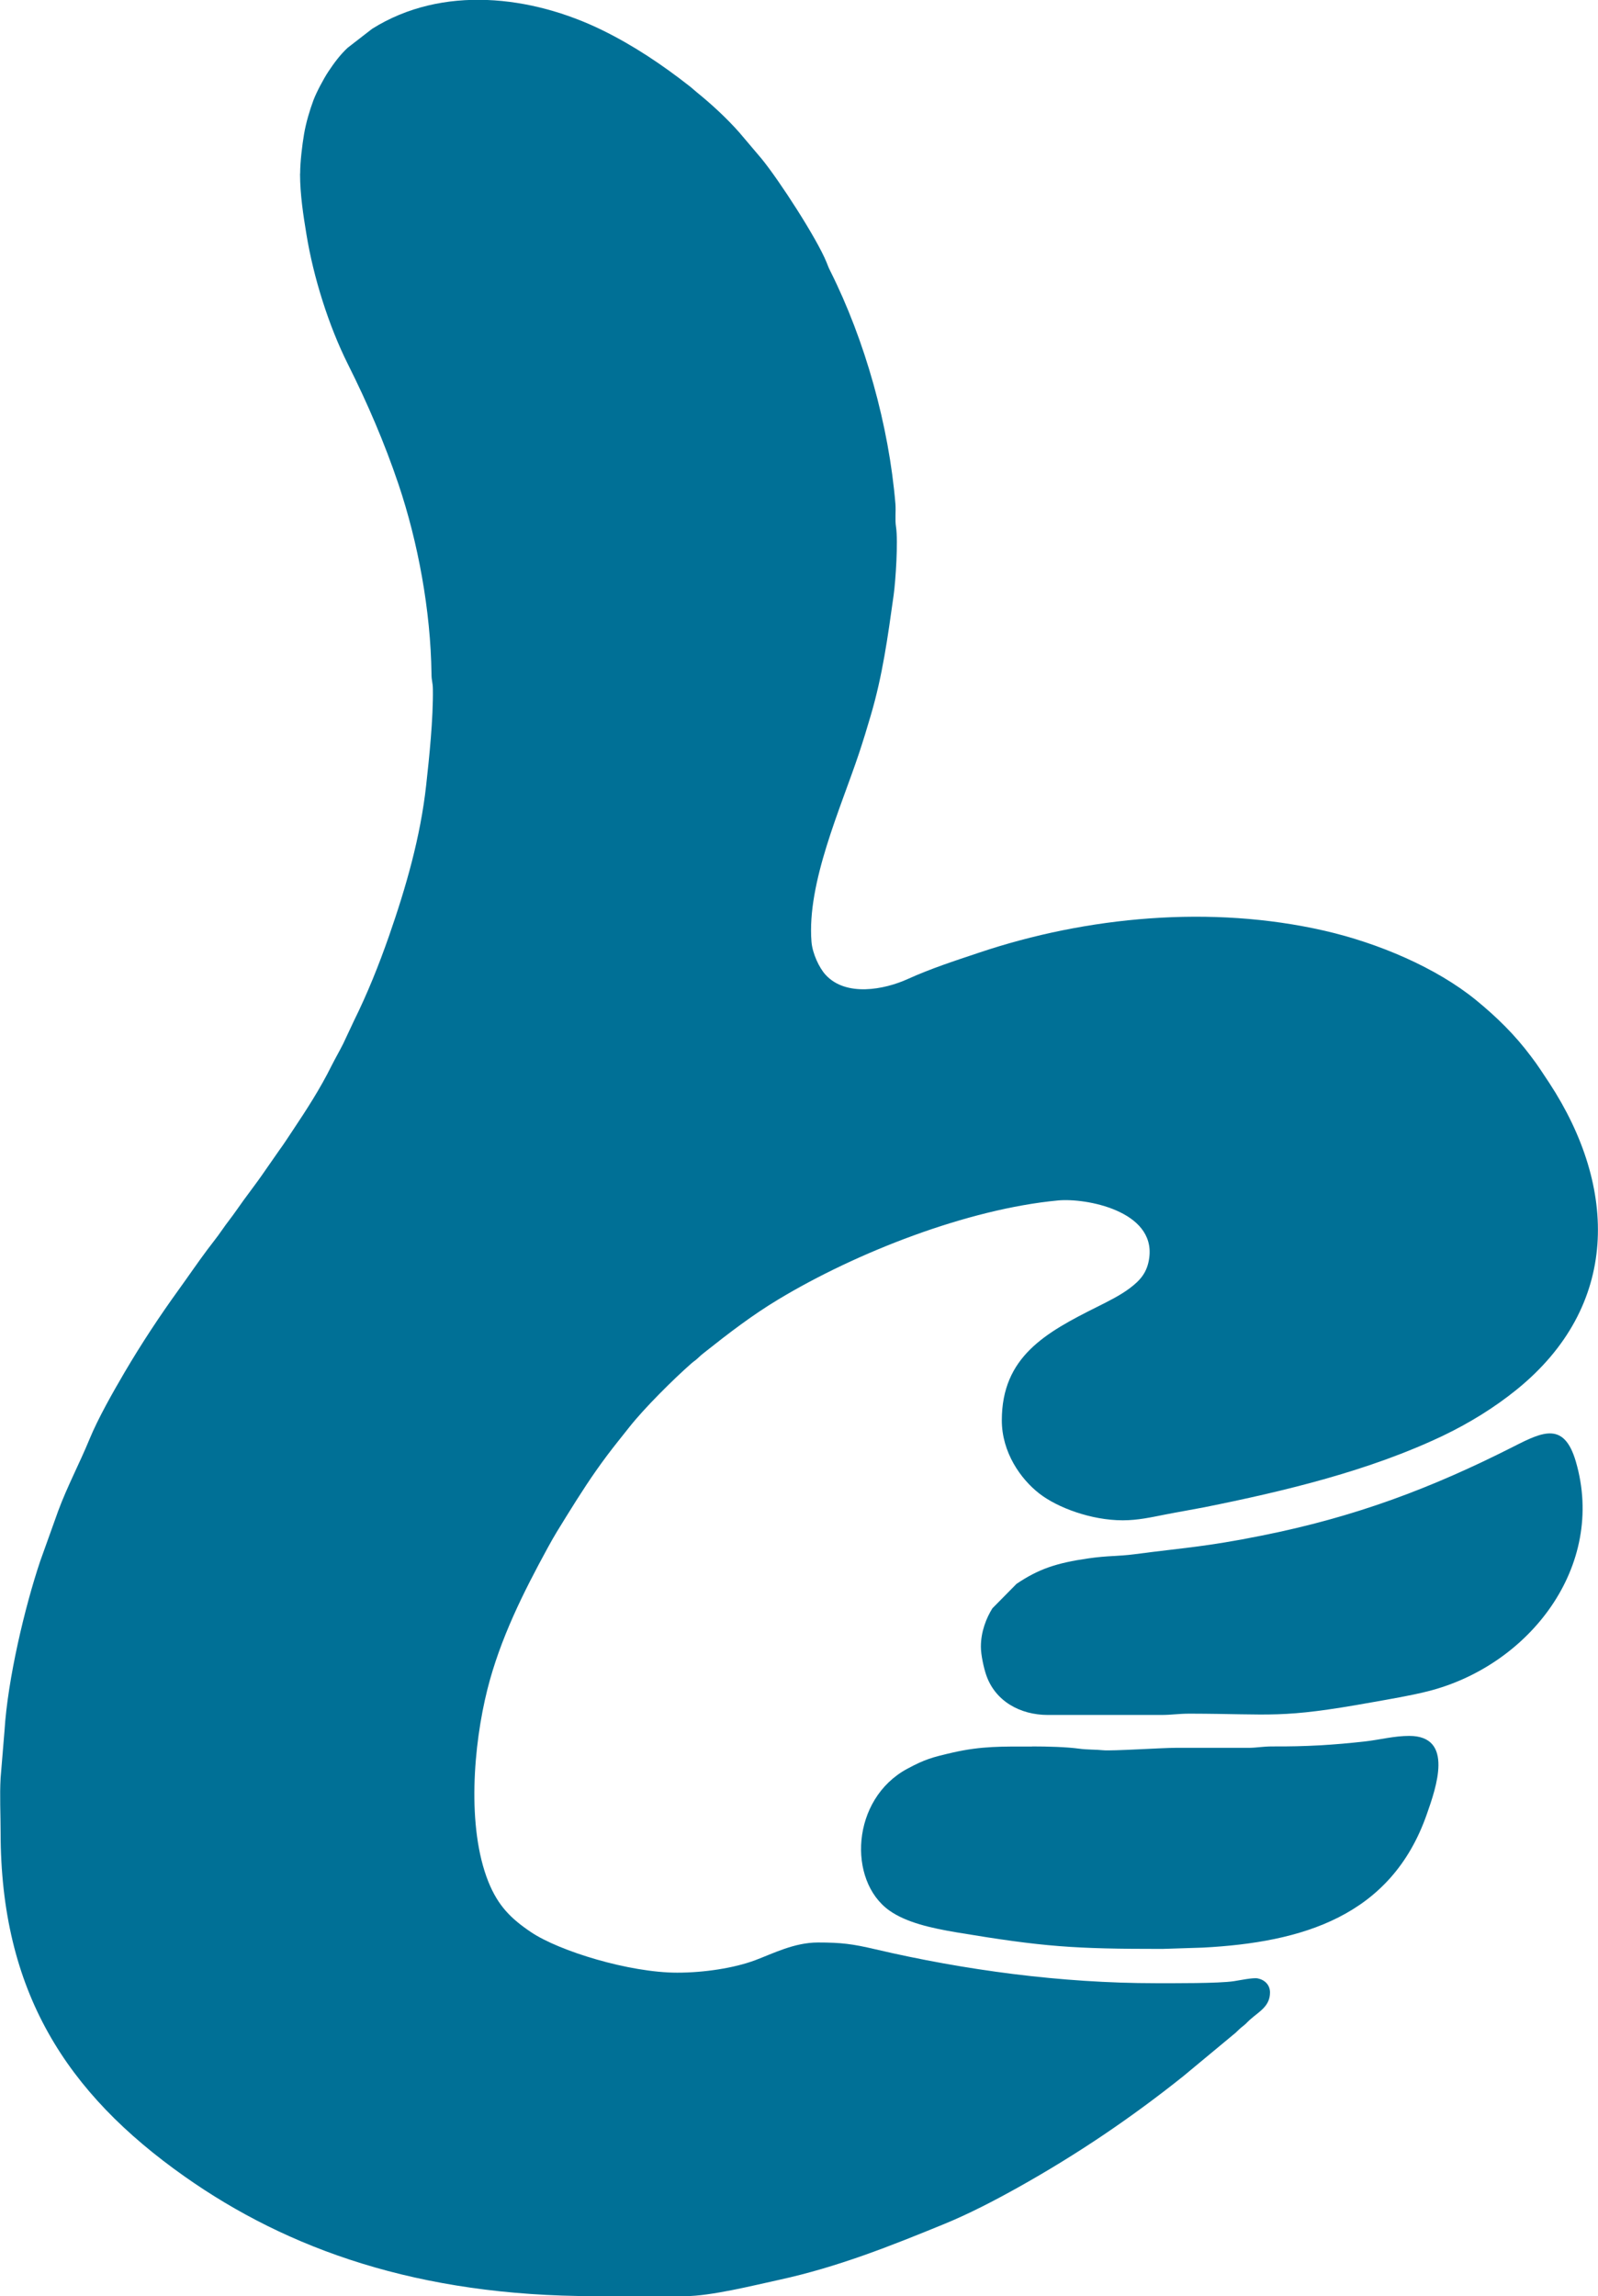
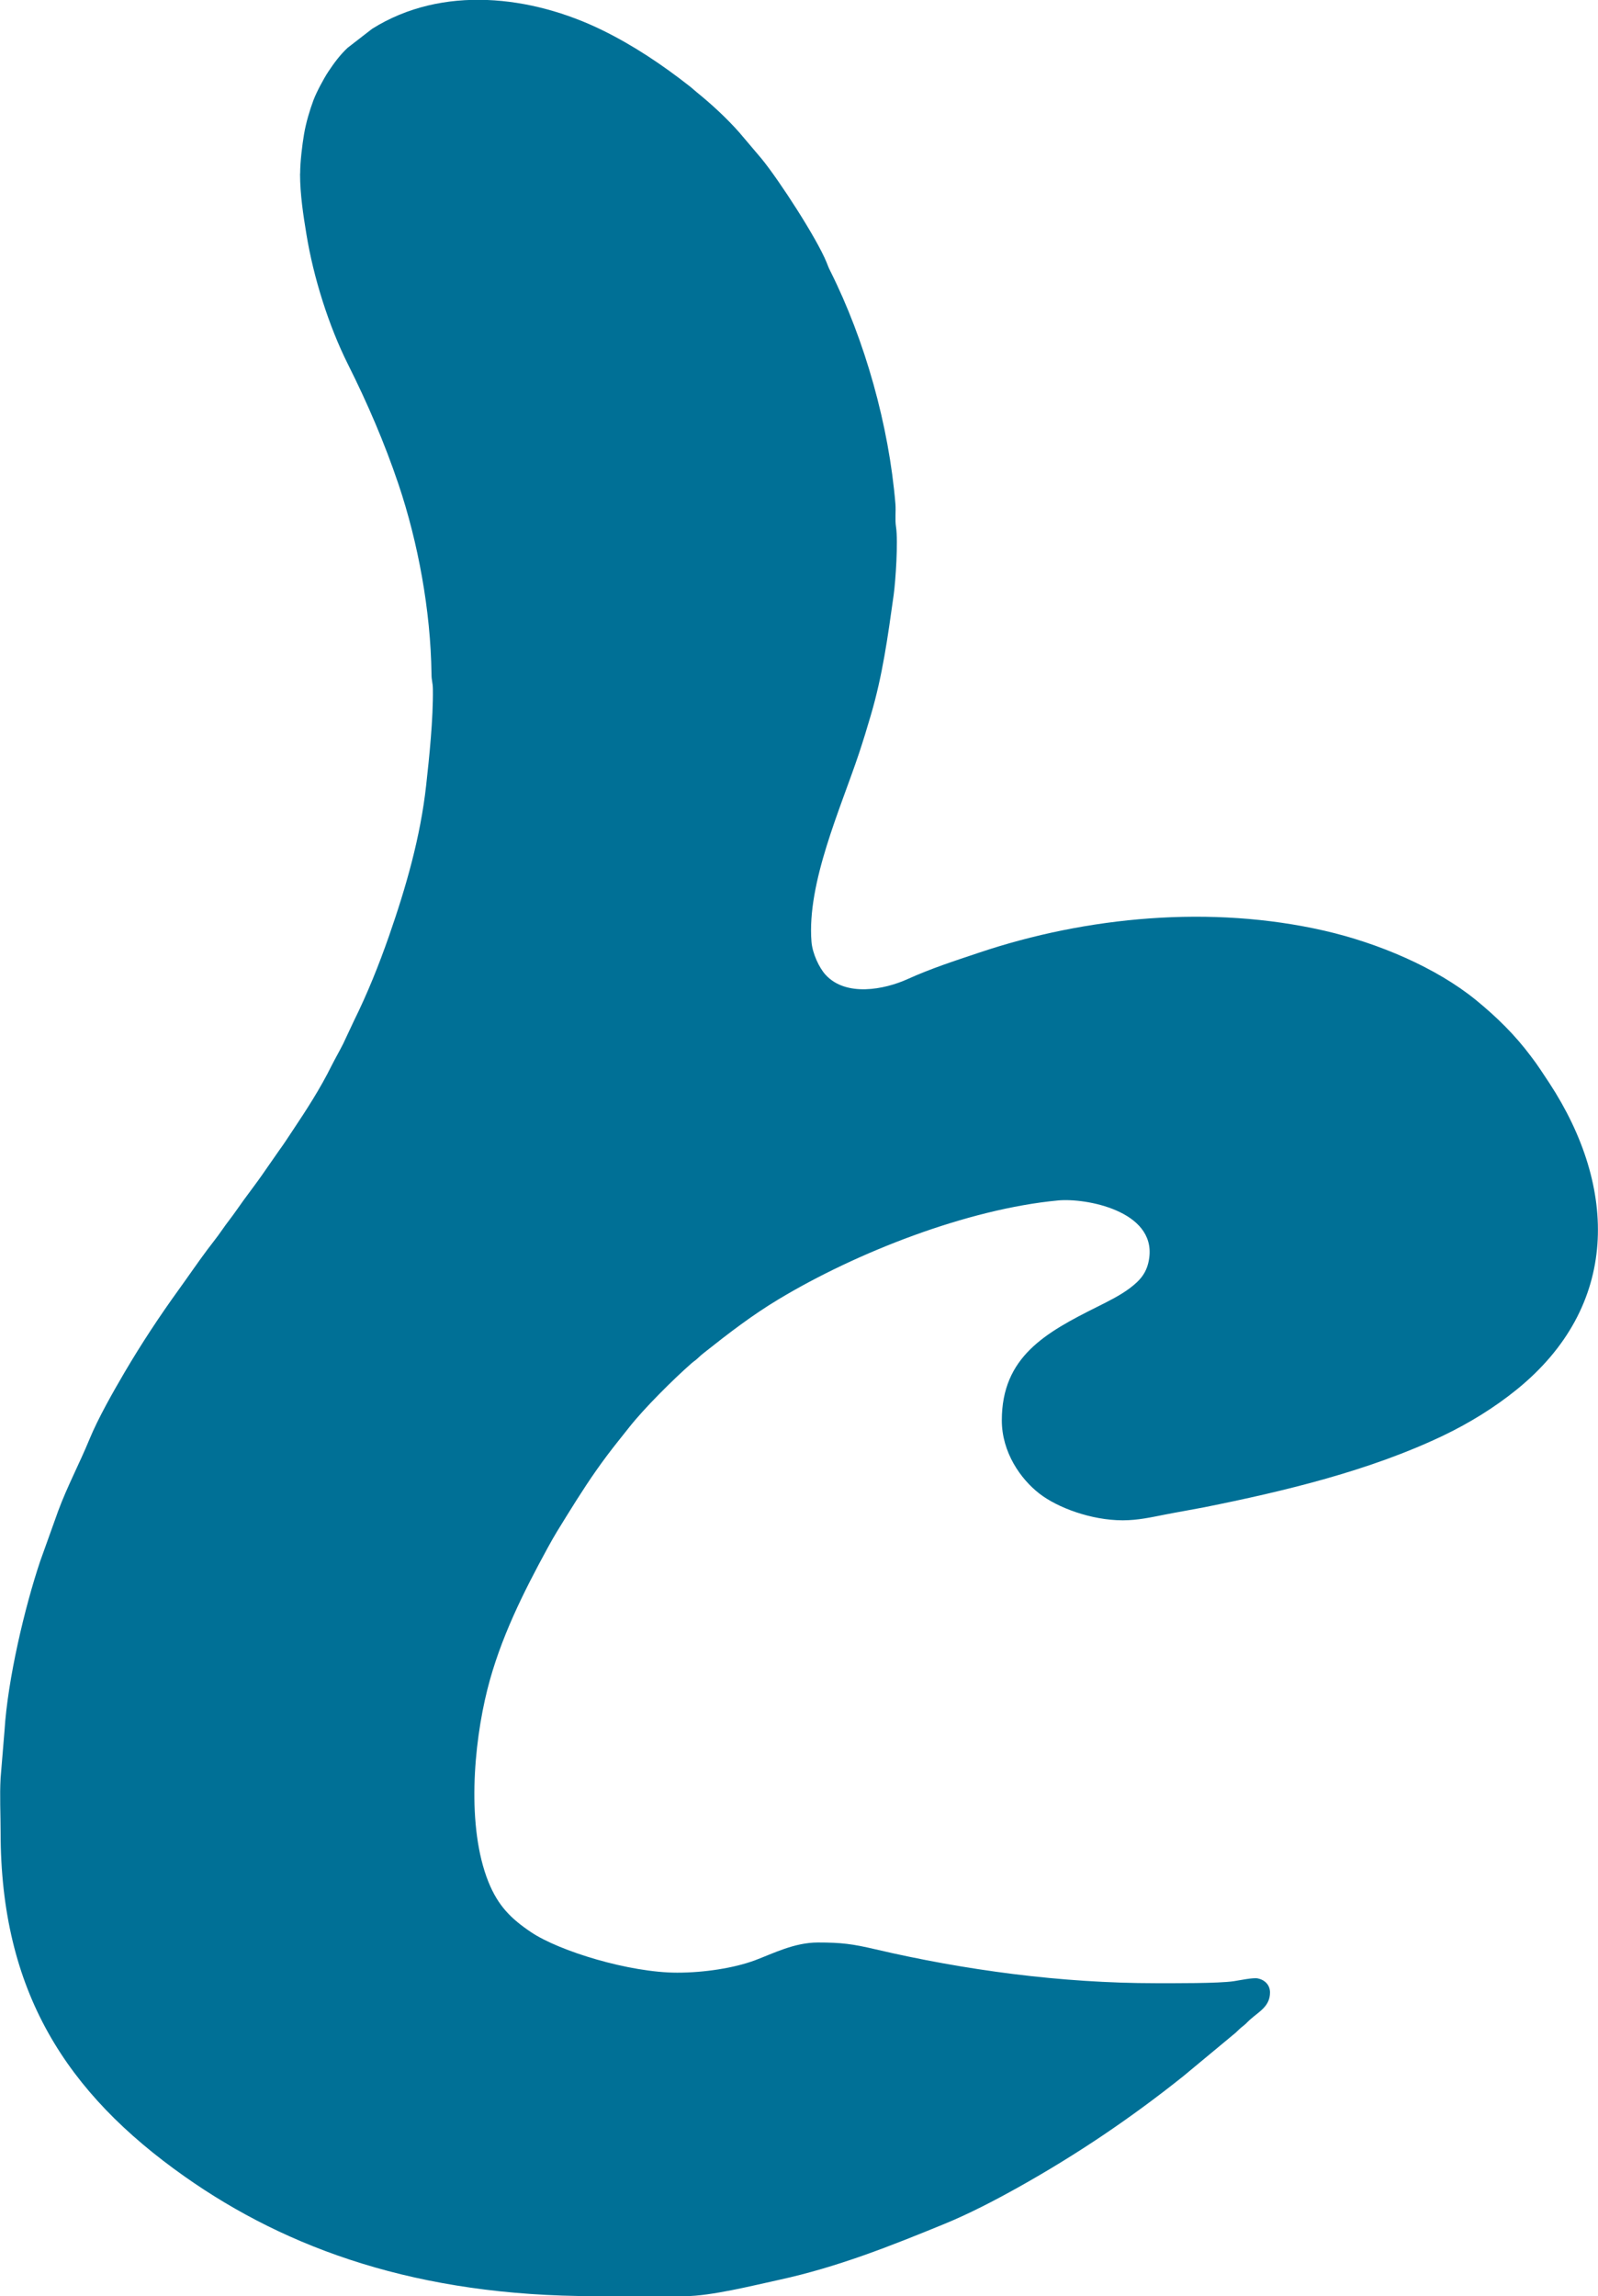
<svg xmlns="http://www.w3.org/2000/svg" id="Camada_2" viewBox="0 0 159.51 229.07">
  <defs>
    <style>
      .cls-1 {
        fill: #007096;
        fill-rule: evenodd;
      }
    </style>
  </defs>
  <g id="Camada_1-2" data-name="Camada_1">
    <g>
      <path class="cls-1" d="M29.95,17.34c0,2.05.33,4.17.64,6.05.7,4.29,2.22,9.11,4.13,12.93,1.96,3.91,3.66,7.85,5.06,12,1.95,5.79,3.21,12.62,3.29,18.88,0,.73.13.84.14,1.56.04,2.93-.36,6.77-.67,9.57-.57,5.18-2.02,10.2-3.71,15.05-1.01,2.89-2.15,5.73-3.49,8.44l-1.09,2.32c-.42.83-.76,1.4-1.18,2.23-1.1,2.22-2.47,4.34-3.84,6.39-.49.73-.88,1.35-1.38,2.03l-1.4,2.01c-.94,1.38-1.91,2.58-2.86,3.96-.5.72-.94,1.24-1.44,1.97-.49.71-.95,1.27-1.46,1.95-1,1.34-1.86,2.61-2.85,3.98-1.92,2.66-3.71,5.37-5.4,8.24-1.16,1.98-2.65,4.59-3.52,6.71-.97,2.36-2.21,4.69-3.11,7.12l-1.8,5.02c-1.54,4.59-3.24,11.75-3.56,16.91l-.39,4.72c-.1,1.78,0,3.6,0,5.38,0,15.92,6.55,26.04,18.36,34.37,10.31,7.27,23.34,11.94,40.93,11.94h9.05c2.53,0,6.78-1.06,9.39-1.63,5.82-1.27,11.05-3.35,16.47-5.57,2.51-1.03,5-2.33,7.37-3.65,5.92-3.31,11.28-6.94,16.47-11.08l5.23-4.34c.34-.31.37-.38.76-.68.32-.25.4-.38.68-.63.92-.82,2-1.33,2-2.72,0-.75-.53-1.26-1.23-1.4-.46-.09-1.79.19-2.38.28-1.52.23-6.05.2-7.8.2-9.42,0-19.07-1.3-27.97-3.38-2.31-.54-3.4-.68-5.75-.68s-4.48,1.1-6.24,1.76c-2.13.8-5.14,1.25-7.8,1.25-4.76,0-11.76-2.14-14.59-4.04-2.01-1.35-3.3-2.63-4.27-5.05-2.17-5.45-1.48-13.64-.09-19.17,1.27-5.04,3.57-9.64,6.04-14.16.61-1.13,1.2-2.07,1.86-3.13,1.34-2.16,2.55-4.05,4.05-6.05.75-1,1.42-1.81,2.19-2.79,1.56-1.98,4.45-4.83,6.21-6.38.28-.25.37-.26.65-.53.31-.29.38-.35.71-.61,2.36-1.87,4.74-3.7,7.34-5.26,7.81-4.7,18.88-9.02,27.92-9.87,2.76-.26,9.69,1.03,9.1,5.69-.19,1.53-.95,2.31-1.94,3.06-.94.71-2.15,1.31-3.25,1.86-5.17,2.58-9.53,4.99-9.53,11.33,0,3.2,1.89,5.86,3.73,7.29,1.8,1.41,5.19,2.68,8.34,2.68,1.52,0,2.83-.3,4.16-.56,1.26-.25,2.7-.49,3.98-.74,7.98-1.6,16.55-3.65,23.91-7.18,2.56-1.23,5.06-2.77,7.26-4.55,10.3-8.33,10.13-20.12,3.27-30.6l-.89-1.34c-.33-.5-.57-.82-.93-1.3-1.62-2.17-3.41-3.92-5.51-5.64-3.97-3.23-9.75-5.68-15.12-6.91-11.28-2.58-23.7-1.43-34.5,2.2-2.45.82-4.77,1.57-7.09,2.62-2.33,1.06-6.17,1.8-8.2-.42-.63-.68-1.32-2.13-1.41-3.31-.46-5.89,2.9-13.25,4.76-18.83.42-1.27.77-2.41,1.15-3.71,1.19-4.03,1.7-7.81,2.29-12.01.2-1.42.46-5.39.24-6.82-.12-.77,0-1.53-.06-2.3-.65-7.81-3.03-16.31-6.51-23.25-.18-.35-.21-.47-.36-.84-.99-2.43-4.74-8.2-6.47-10.32l-2.23-2.63c-1.25-1.42-2.77-2.82-4.25-4.02-.29-.23-.38-.34-.71-.6-2.73-2.14-5.59-4.06-8.71-5.59-7.08-3.47-15.98-4.54-22.99-.15l-2.44,1.89c-.74.68-1.37,1.53-1.94,2.39-.47.71-1.19,2.07-1.48,2.84-.37.99-.75,2.26-.94,3.39-.18,1.06-.39,2.75-.39,3.94h0Z" />
-       <path class="cls-1" d="M97.91,164.27c0,.86.3,2.14.51,2.77.88,2.66,3.39,4.05,6.18,4.05h11.28c1.11,0,1.73-.13,2.89-.13,8.32.02,9,.52,18.16-1.13,1.91-.34,3.83-.66,5.59-1.1,10.16-2.56,17.82-12.49,14.78-22.91-1.16-3.98-3.26-3.01-6.17-1.53-8.28,4.2-15.88,7.05-25.2,8.91-5.65,1.13-7.54,1.18-12.71,1.86-1.63.21-2.64.13-4.58.41-3.2.46-4.97,1.06-7.17,2.54l-2.41,2.44c-.6.96-1.15,2.32-1.15,3.83h0Z" />
-       <path class="cls-1" d="M103.02,174.24c-2.94,0-5.03-.06-7.92.6-2.07.48-2.75.66-4.54,1.62-5.62,3.03-5.96,11.16-1.8,14.13,1.69,1.21,4.22,1.77,6.73,2.19,8.72,1.45,11.68,1.65,20.52,1.65l4.07-.13c9.87-.52,18.79-3.1,22.35-13.33.9-2.57,2.76-7.79-1.76-7.79-1.5,0-2.88.37-4.32.54-3.26.37-5.99.53-9.33.51-1,0-1.49.13-2.36.14h-7.35c-1.34,0-6.35.33-7.2.24-.65-.07-1.62-.05-2.34-.15-1.32-.18-3.21-.23-4.76-.23h0Z" />
    </g>
  </g>
</svg>